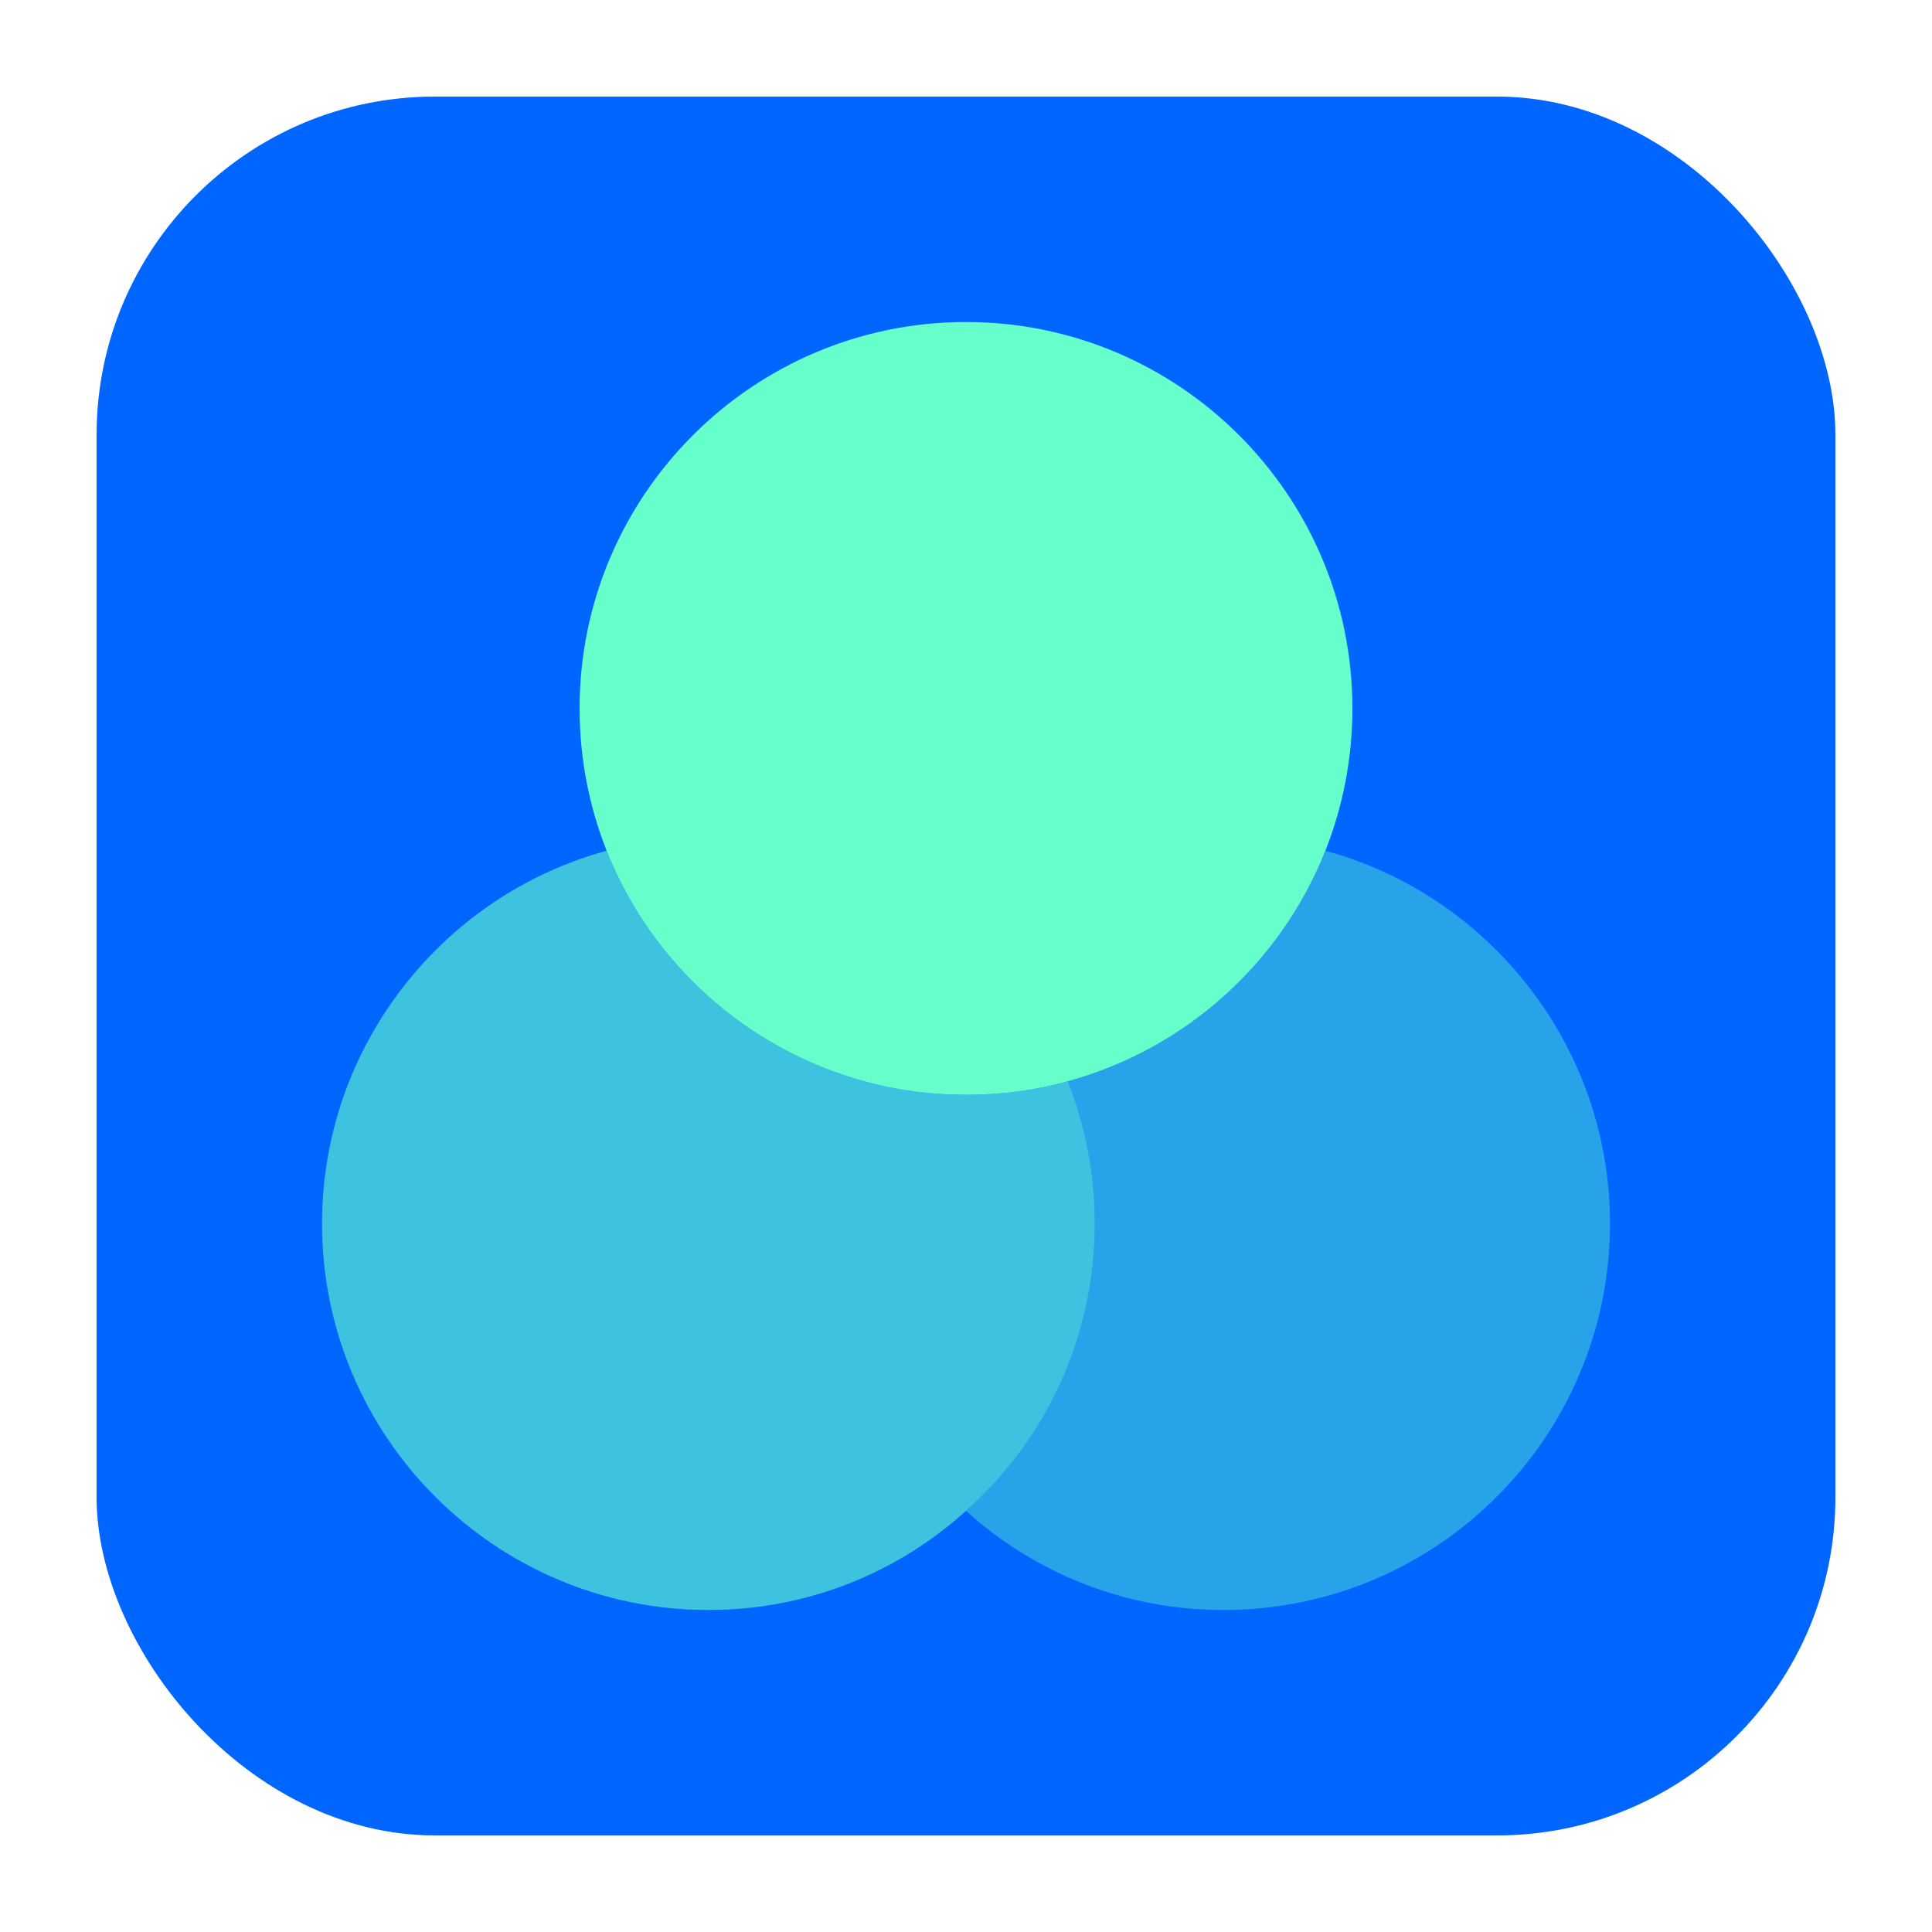
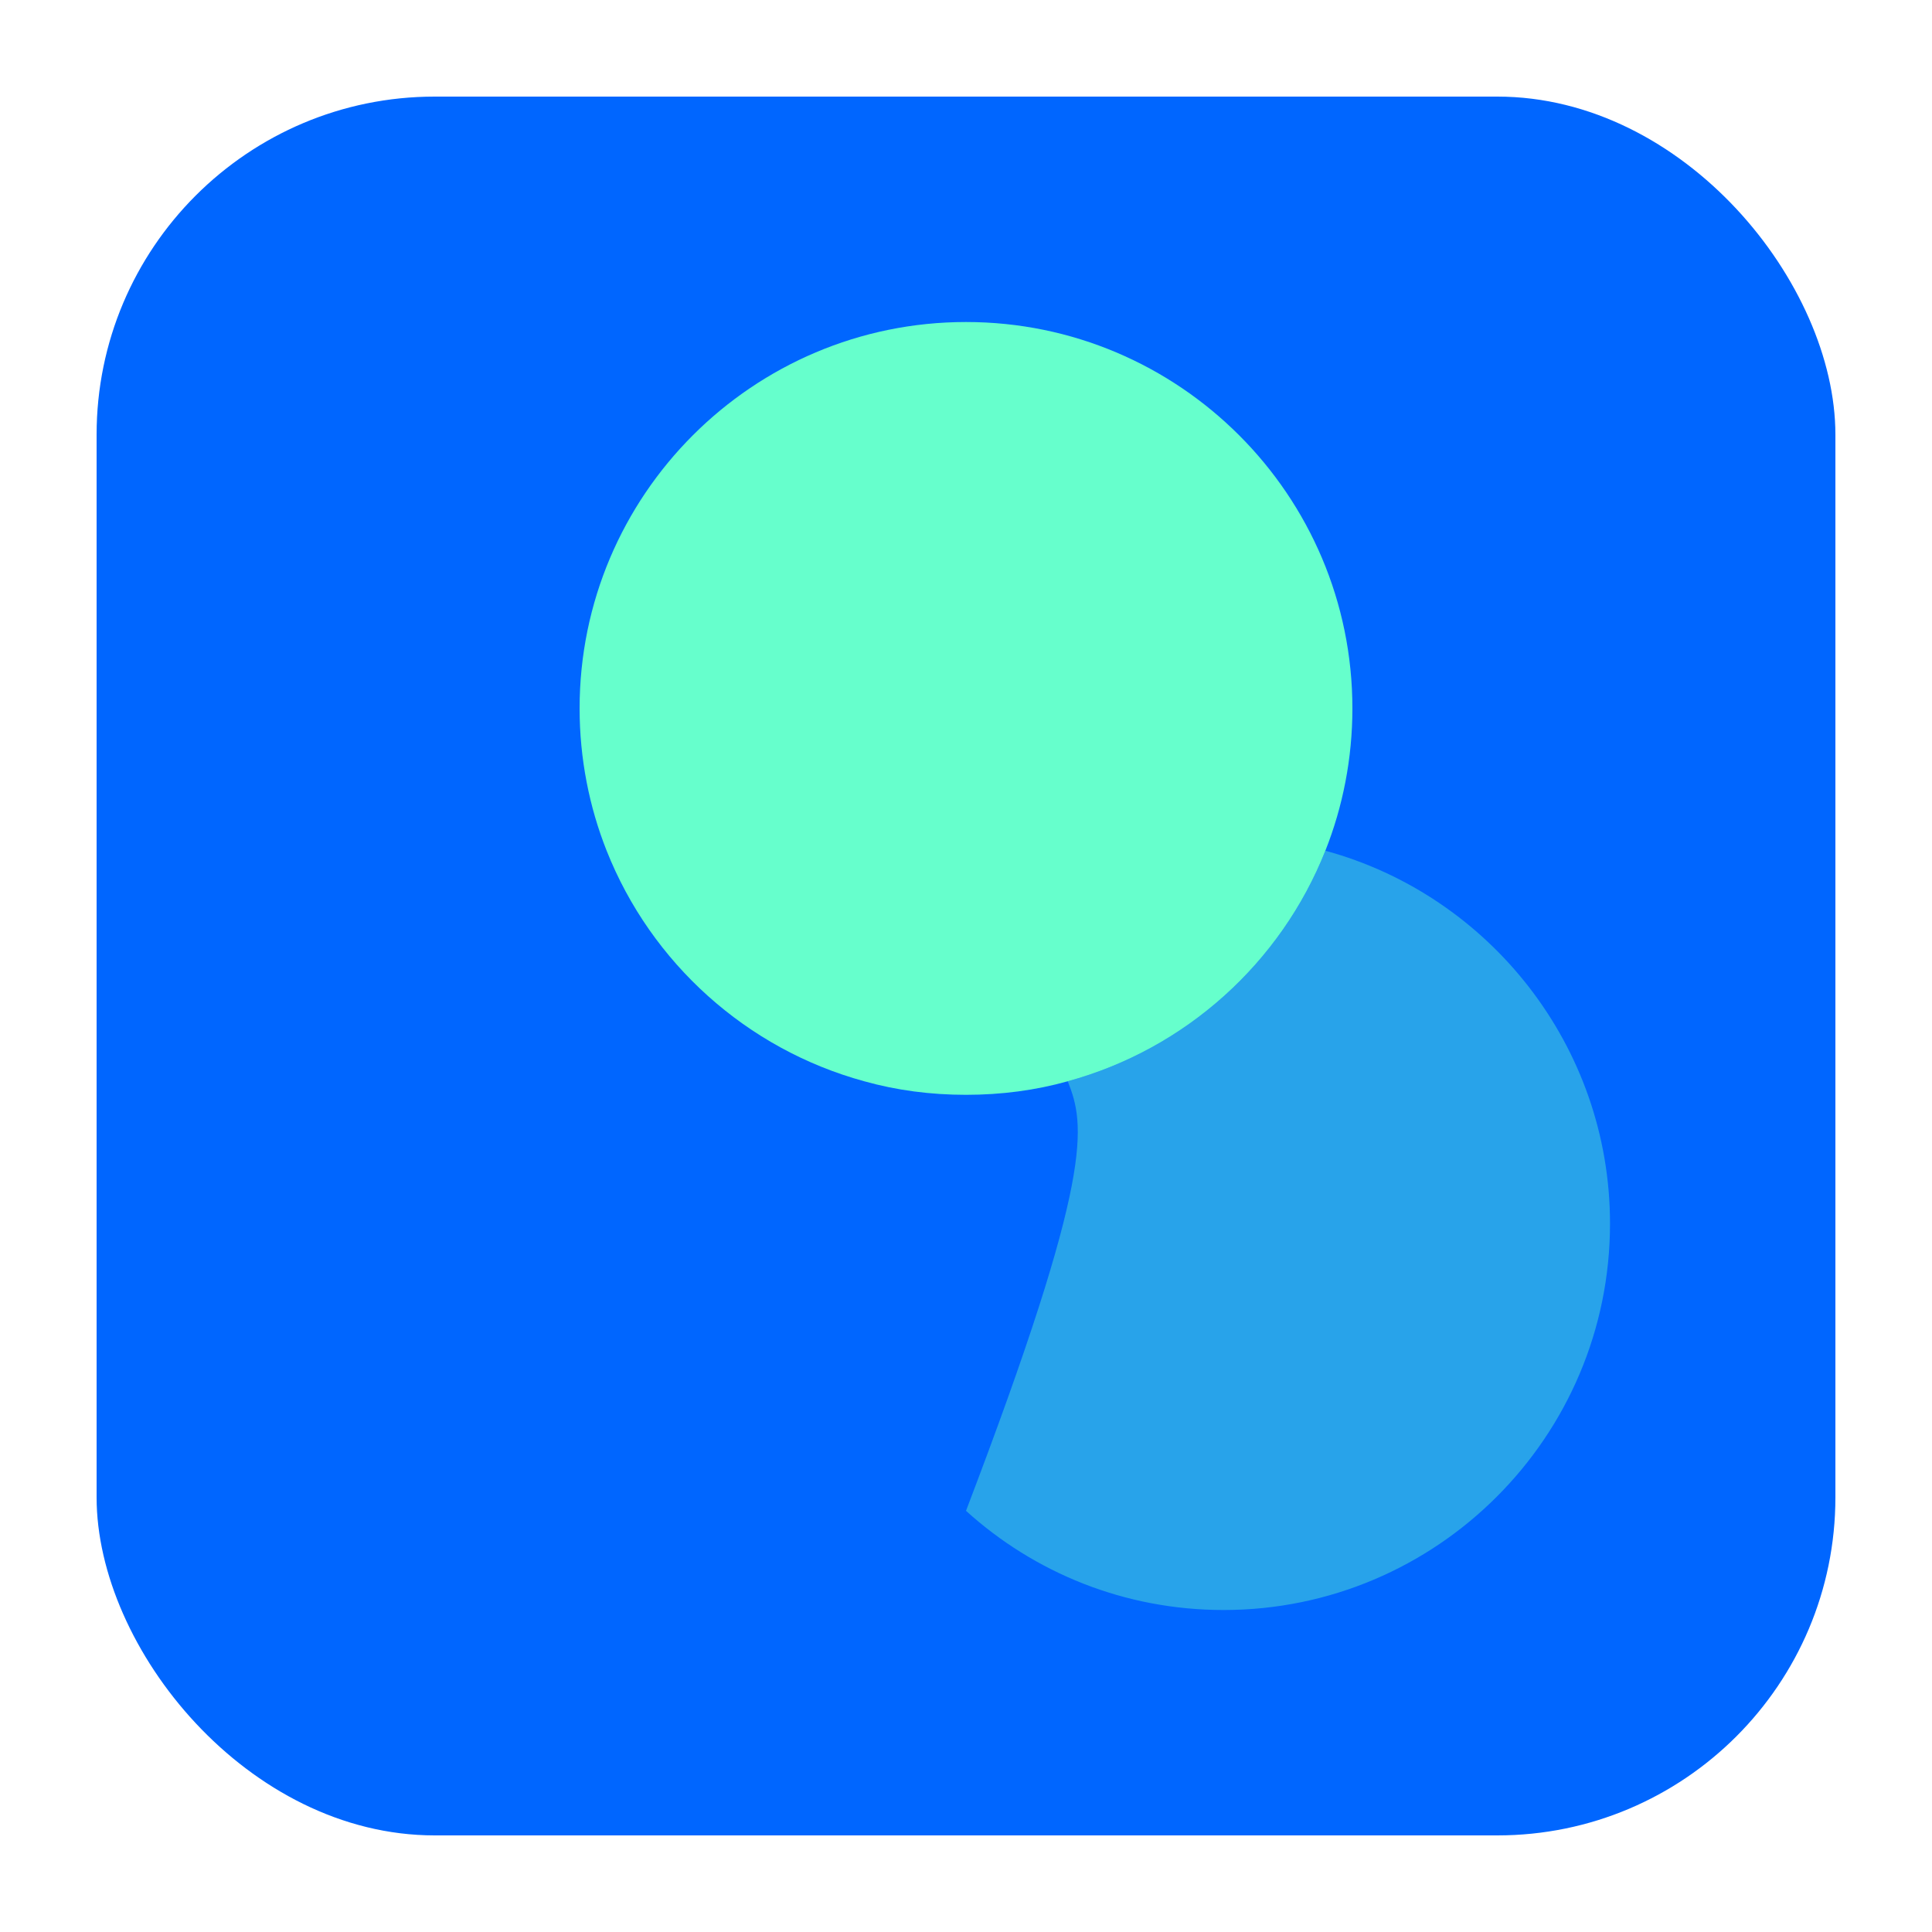
<svg xmlns="http://www.w3.org/2000/svg" width="80" height="80" viewBox="0 0 80 80" fill="none">
  <rect x="4" y="4" width="72" height="72" rx="14" fill="#0066FF" />
-   <path opacity="0.6" d="M45.334 50.667C45.334 55.387 43.281 59.653 40.001 62.56C37.174 65.12 33.441 66.667 29.334 66.667C20.507 66.667 13.334 59.493 13.334 50.667C13.334 43.307 18.347 37.067 25.121 35.227C26.961 39.867 30.907 43.44 35.787 44.773C37.121 45.147 38.534 45.333 40.001 45.333C41.467 45.333 42.881 45.147 44.214 44.773C44.934 46.587 45.334 48.587 45.334 50.667Z" fill="#66FFCC" />
  <path d="M56 29.334C56 31.413 55.6 33.413 54.88 35.227C53.04 39.867 49.093 43.44 44.213 44.773C42.88 45.147 41.467 45.334 40 45.334C38.533 45.334 37.12 45.147 35.787 44.773C30.907 43.44 26.96 39.867 25.12 35.227C24.4 33.413 24 31.413 24 29.334C24 20.507 31.173 13.334 40 13.334C48.827 13.334 56 20.507 56 29.334Z" fill="#66FFCC" />
-   <path opacity="0.4" d="M66.667 50.667C66.667 59.493 59.493 66.667 50.667 66.667C46.56 66.667 42.827 65.12 40 62.56C43.28 59.653 45.333 55.387 45.333 50.667C45.333 48.587 44.933 46.587 44.213 44.773C49.093 43.44 53.04 39.867 54.88 35.227C61.653 37.067 66.667 43.307 66.667 50.667Z" fill="#66FFCC" />
+   <path opacity="0.4" d="M66.667 50.667C66.667 59.493 59.493 66.667 50.667 66.667C46.56 66.667 42.827 65.12 40 62.56C45.333 48.587 44.933 46.587 44.213 44.773C49.093 43.44 53.04 39.867 54.88 35.227C61.653 37.067 66.667 43.307 66.667 50.667Z" fill="#66FFCC" />
</svg>